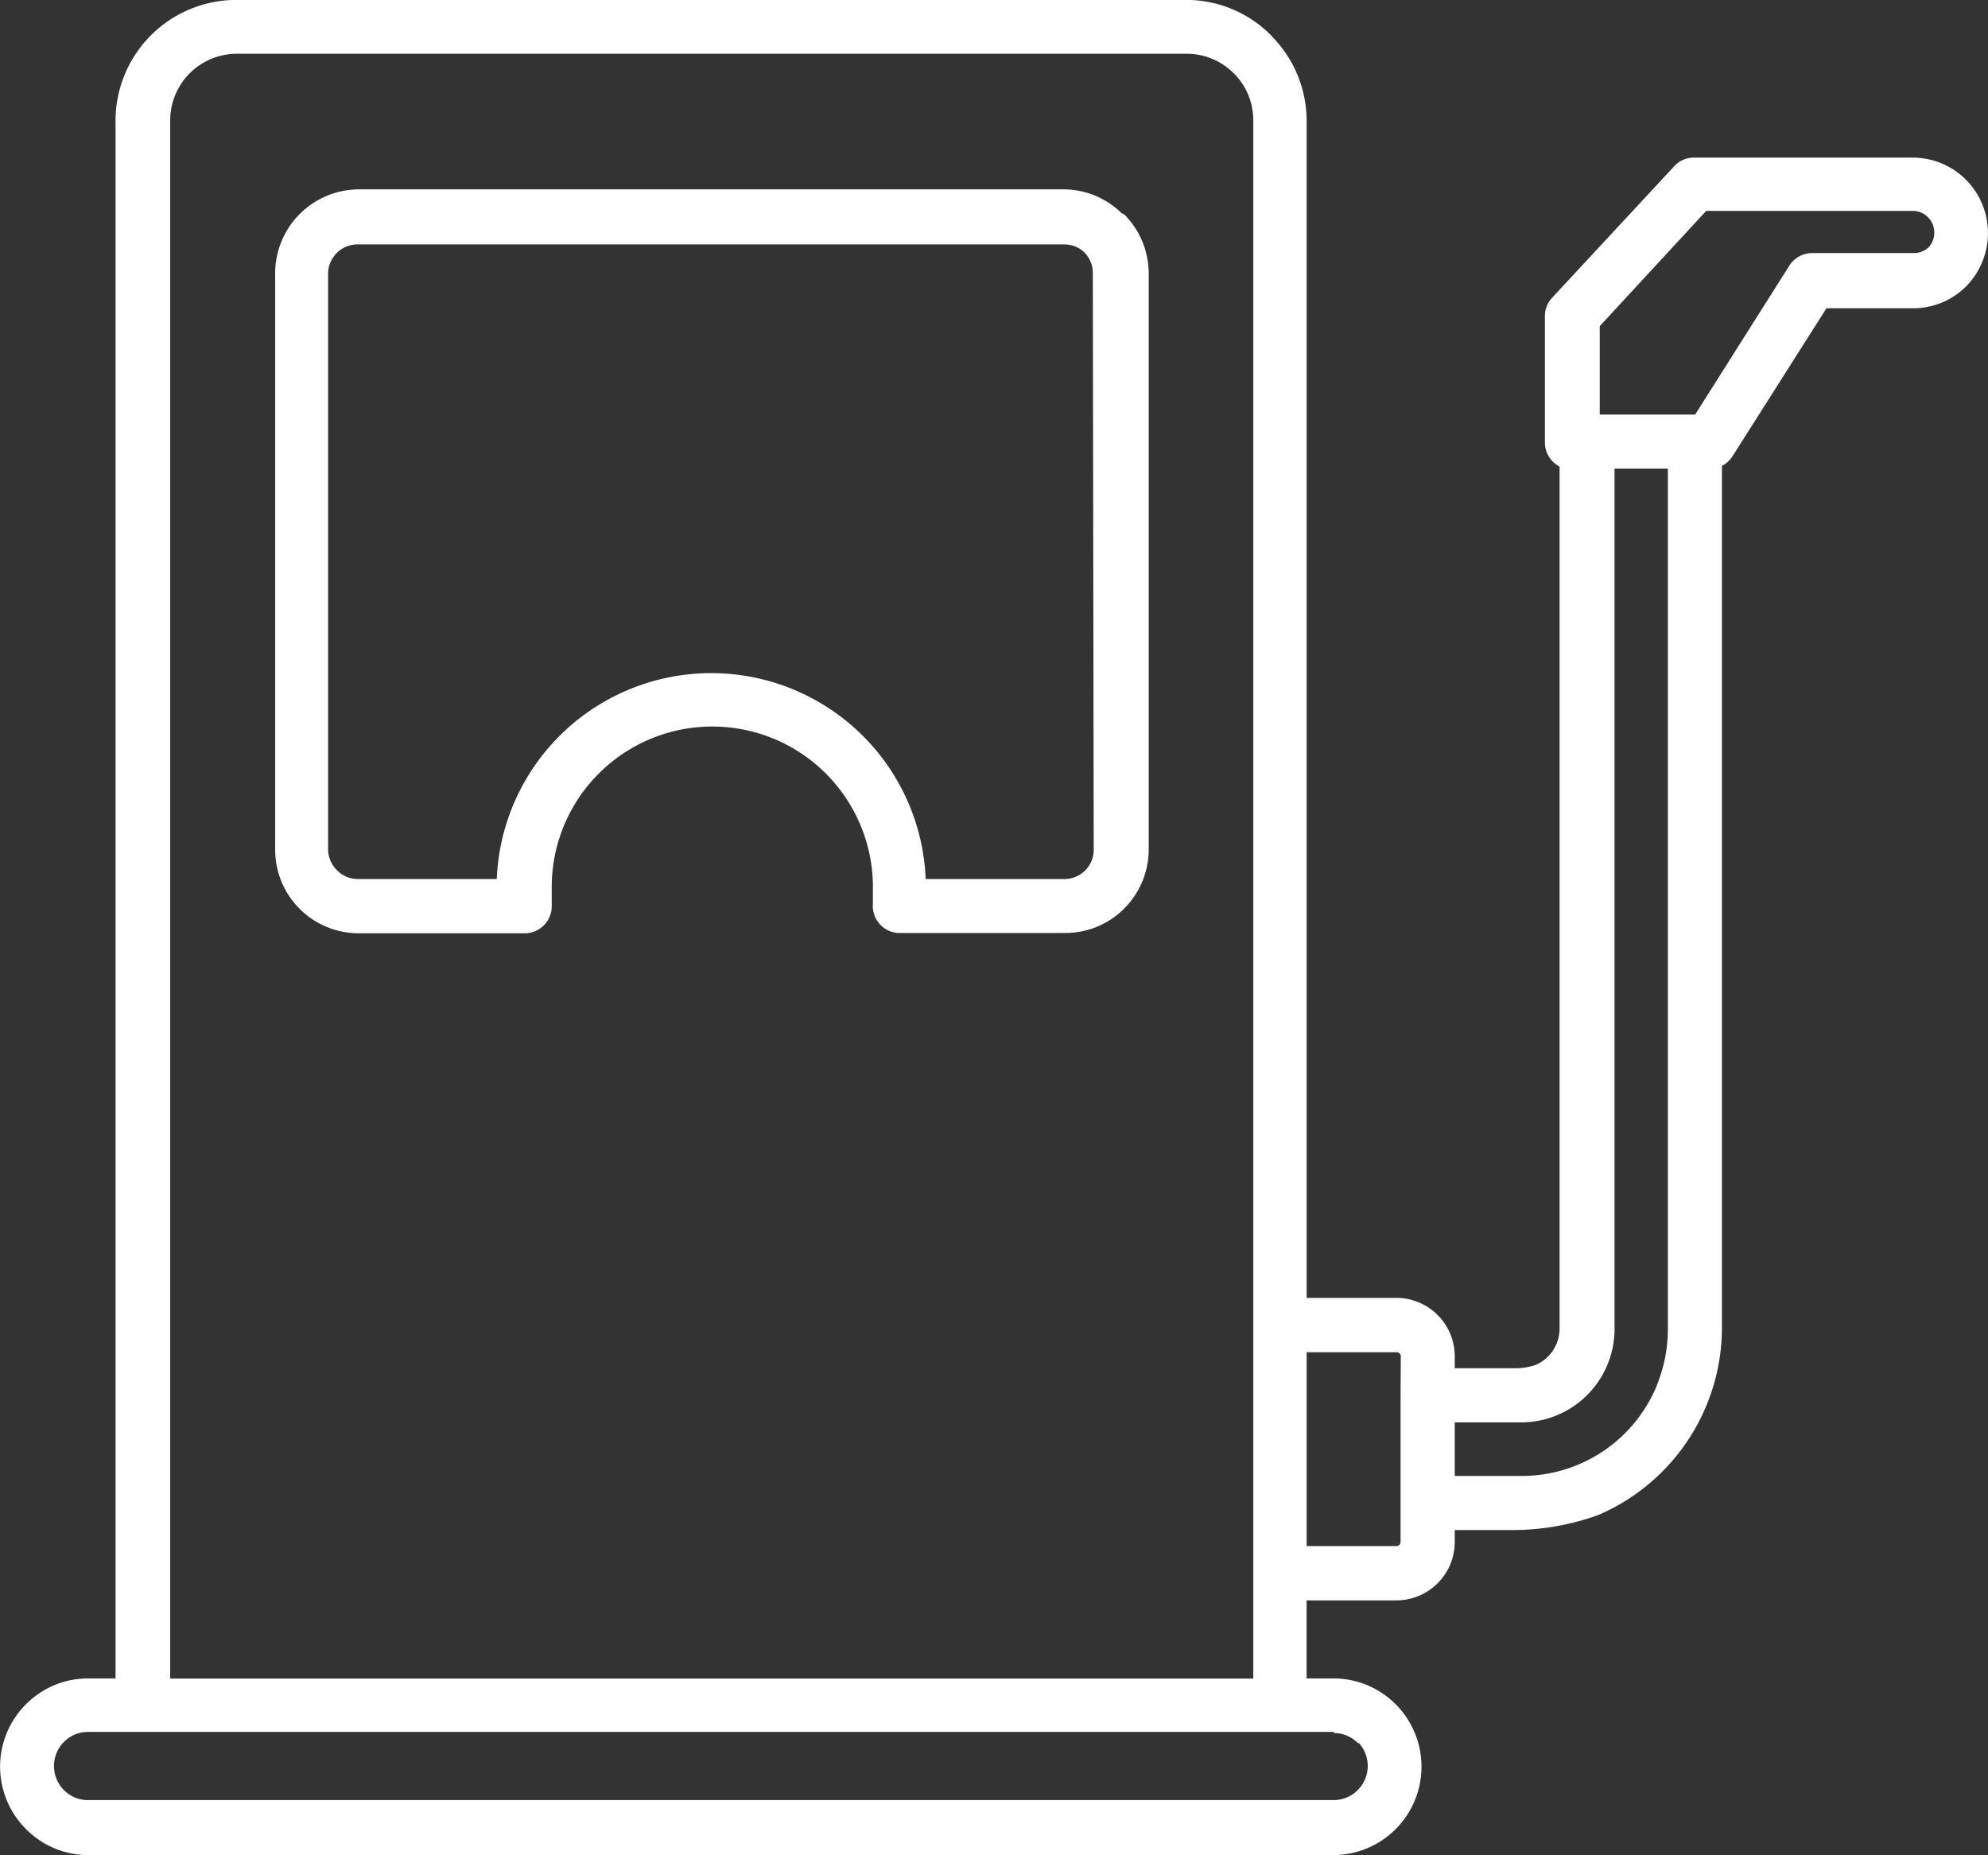
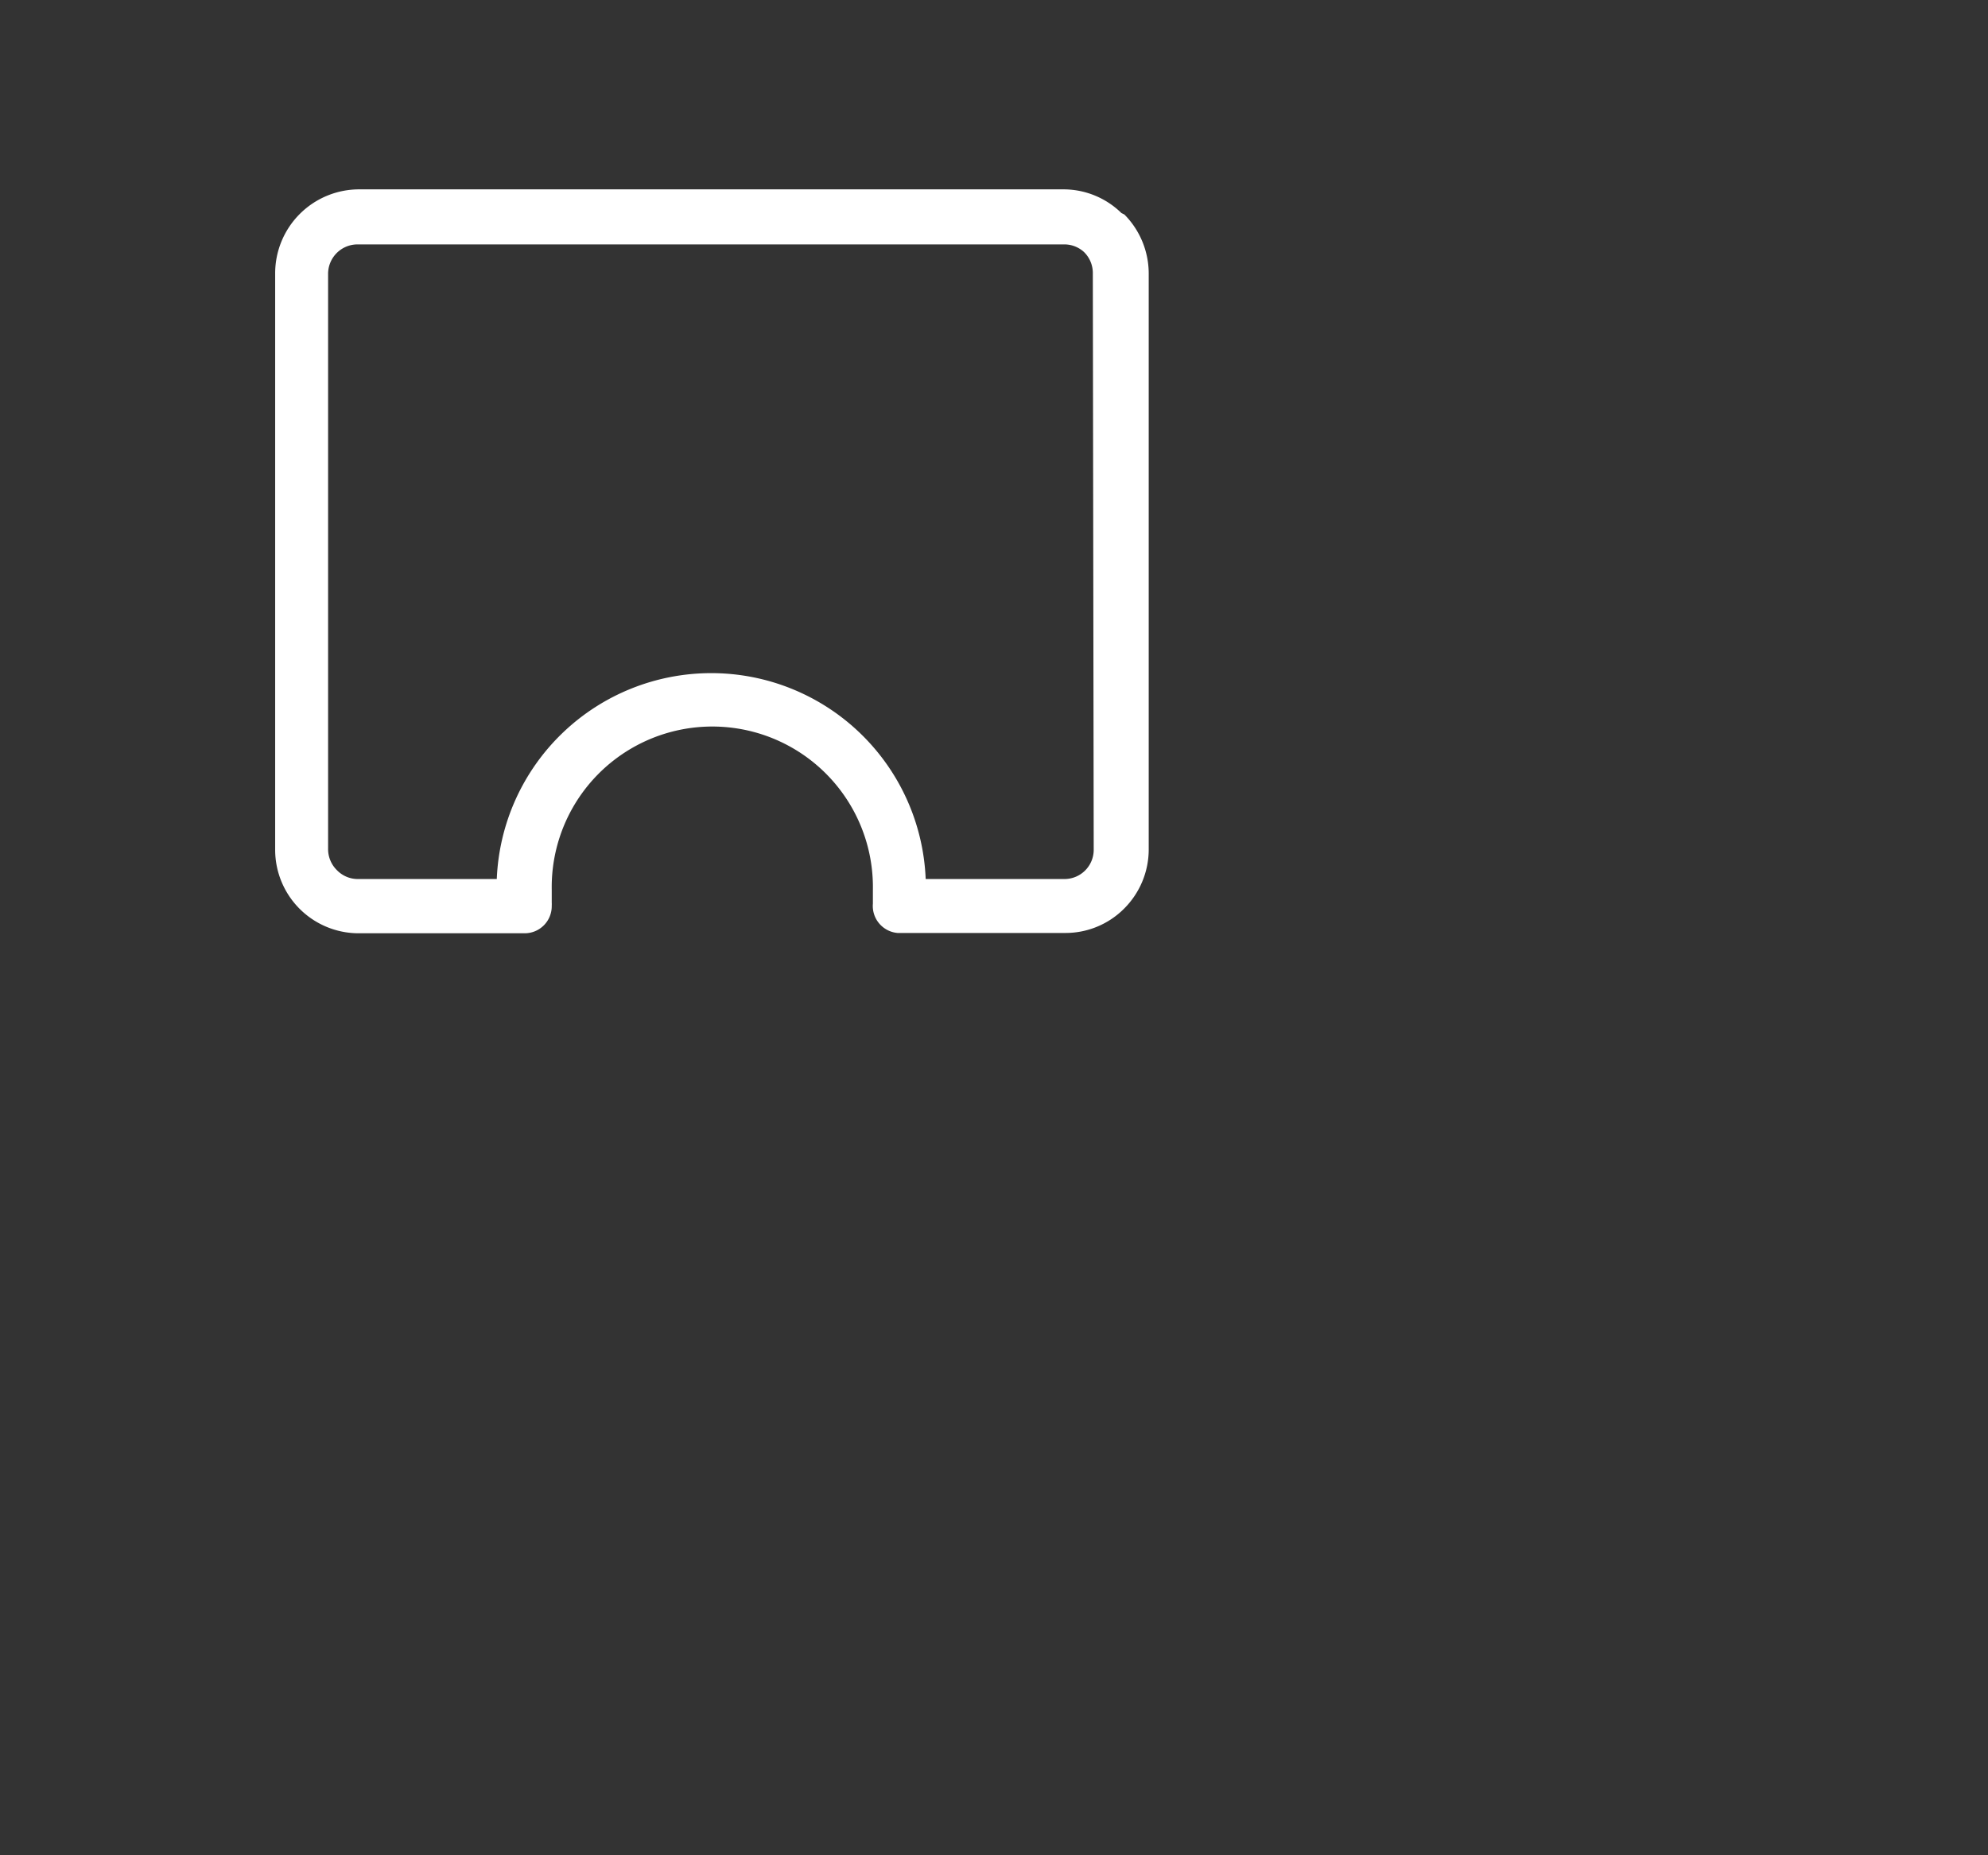
<svg xmlns="http://www.w3.org/2000/svg" id="combustivel" width="44.96" height="41.962" viewBox="0 0 44.96 41.962">
  <rect x="0" y="0" width="44.96" height="41.962" fill="#333333" stroke="none" />
  <g id="Grupo_6531" data-name="Grupo 6531" transform="translate(6.223 4.282)">
    <g id="Grupo_6530" data-name="Grupo 6530">
      <path id="Caminho_9812" data-name="Caminho 9812" d="M70.166,48.627l-.068-.034a1.871,1.871,0,0,0-1.289-.535H52.845a1.9,1.9,0,0,0-1.885,1.9V62.994a1.889,1.889,0,0,0,1.885,1.89H56.6a.612.612,0,0,0,.615-.609V64.26a.614.614,0,0,0,0-.074V63.9a3.632,3.632,0,1,1,7.263,0v.314a.613.613,0,0,0,.557.663h3.8a1.871,1.871,0,0,0,1.329-.555,1.891,1.891,0,0,0,.552-1.336V49.967A1.9,1.9,0,0,0,70.166,48.627Zm-1.358,15.03H65.672a4.854,4.854,0,0,0-9.7,0H52.845a.657.657,0,0,1-.488-.2.669.669,0,0,1-.2-.491v-13a.666.666,0,0,1,.659-.663H68.808a.658.658,0,0,1,.444.172.664.664,0,0,1,.2.491l.02,13.027A.661.661,0,0,1,68.808,63.657Z" transform="translate(-50.96 -48.057)" fill="#fff" />
    </g>
  </g>
  <g id="Grupo_6533" data-name="Grupo 6533" transform="translate(0 0)">
    <g id="Grupo_6532" data-name="Grupo 6532">
-       <path id="Caminho_9813" data-name="Caminho 9813" d="M44.462,17.242a1.7,1.7,0,0,0-1.2-.5H38.323a.609.609,0,0,0-.488.226L35.1,19.914a.615.615,0,0,0-.161.457v2.814a.614.614,0,0,0,.332.545v19.5a.9.9,0,0,1-.542.82,1.457,1.457,0,0,1-.488.074H32.9v-.27a1.321,1.321,0,0,0-1.314-1.321H29.551V15.9a2.732,2.732,0,0,0-.767-1.881l-.034-.039a2.7,2.7,0,0,0-1.924-.805H5.334a2.733,2.733,0,0,0-2.721,2.735v35.23H1.988a1.978,1.978,0,0,0-1.4.584,1.993,1.993,0,0,0,0,2.823,1.978,1.978,0,0,0,1.4.589H30.166a2,2,0,0,0,1.441-3.368l-.039-.039a1.978,1.978,0,0,0-1.407-.589h-.611V49.375h2.037A1.322,1.322,0,0,0,32.9,48.054v-.27h1.353a5.711,5.711,0,0,0,1.89-.339,4.617,4.617,0,0,0,2.8-4.213h0V23.714a.617.617,0,0,0,.244-.226l2.12-3.339h1.954a1.685,1.685,0,0,0,1.2-.491A1.715,1.715,0,0,0,44.462,17.242ZM3.849,15.9a1.508,1.508,0,0,1,1.5-1.507H26.84a1.491,1.491,0,0,1,1.06.442l.029.025a1.507,1.507,0,0,1,.415,1.036V51.142H3.849ZM30.166,52.35v.025a.76.76,0,0,1,.542.226h.024a.772.772,0,0,1-.567,1.291H1.988a.76.76,0,0,1-.542-.226.773.773,0,0,1,0-1.09.76.76,0,0,1,.542-.226Zm1.509-7.611v3.314a.093.093,0,0,1-.093.093H29.551V43.762h2.037a.087.087,0,0,1,.063.025.093.093,0,0,1,.029.064Zm5.8-.236a3.3,3.3,0,0,1-3.063,2.057H32.9V45.348h1.509a2.111,2.111,0,0,0,2.105-2.116V23.778h1.206l0,19.454A3.341,3.341,0,0,1,37.473,44.5Zm6.149-25.739a.487.487,0,0,1-.337.137H40.98a.61.61,0,0,0-.513.285l-2.13,3.368H36.179v-2l2.408-2.607h4.7a.492.492,0,0,1,.337.815Z" transform="translate(0 -13.177)" fill="#fff" />
-     </g>
+       </g>
  </g>
</svg>